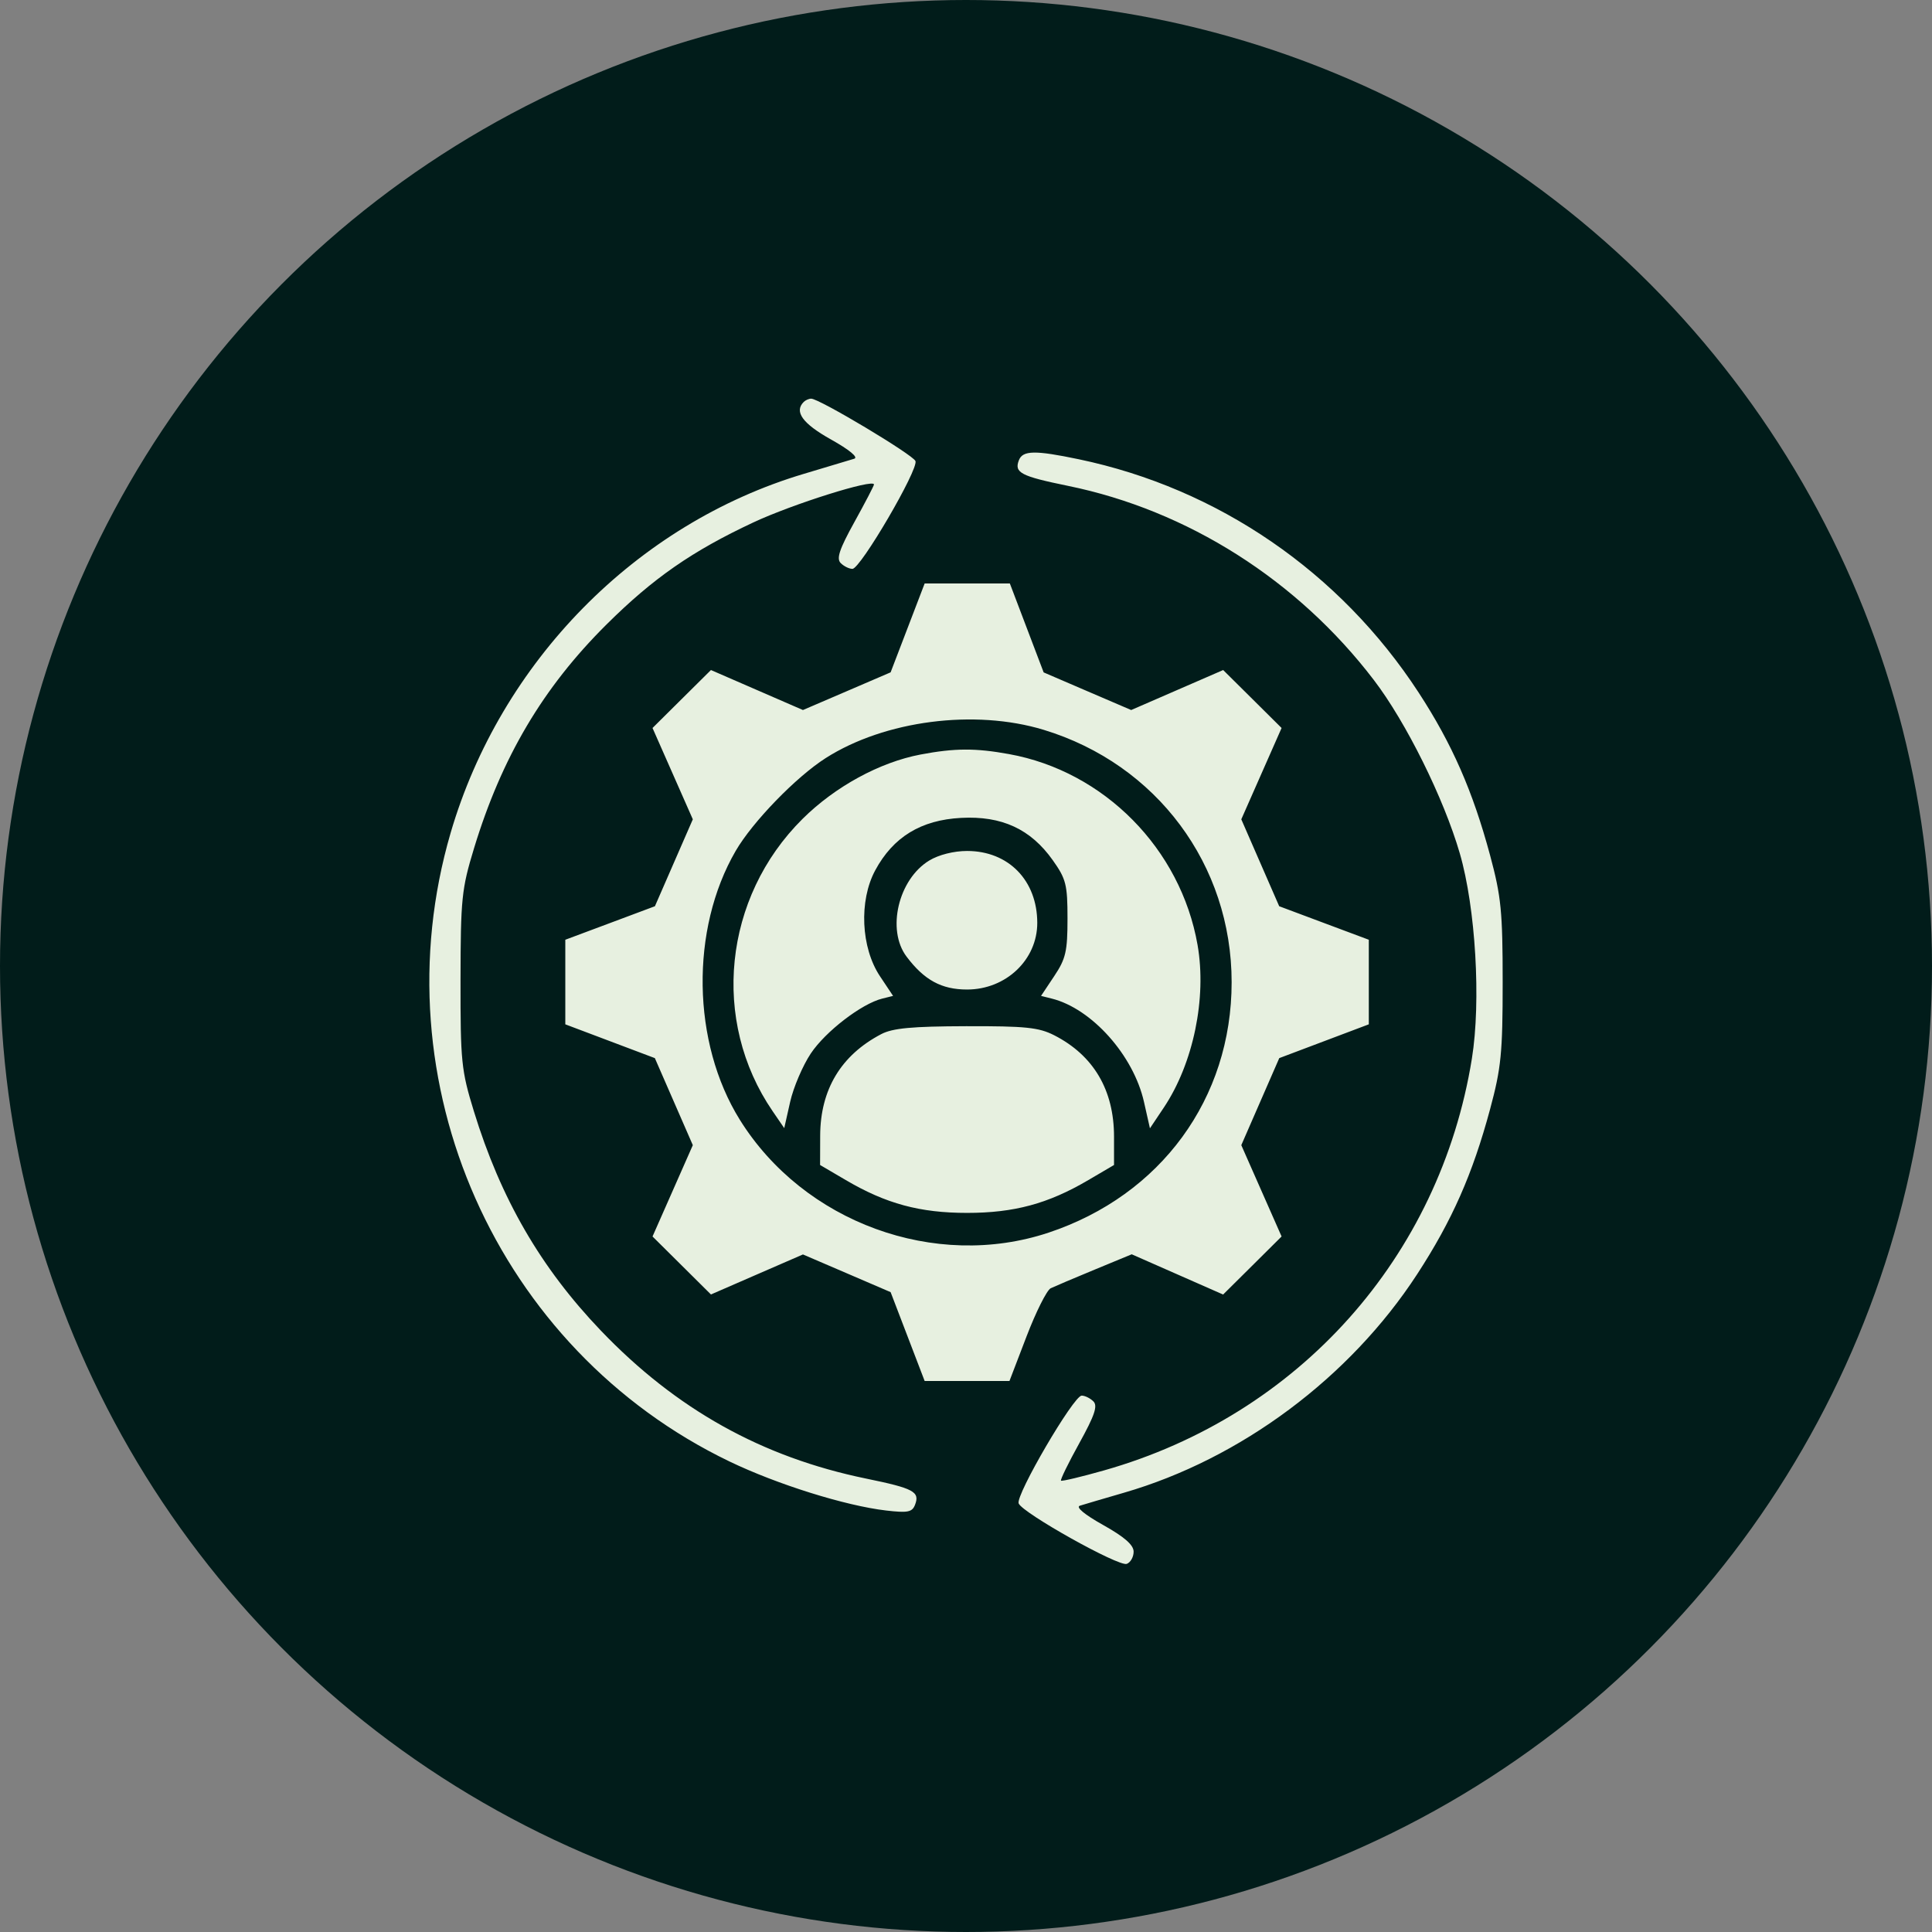
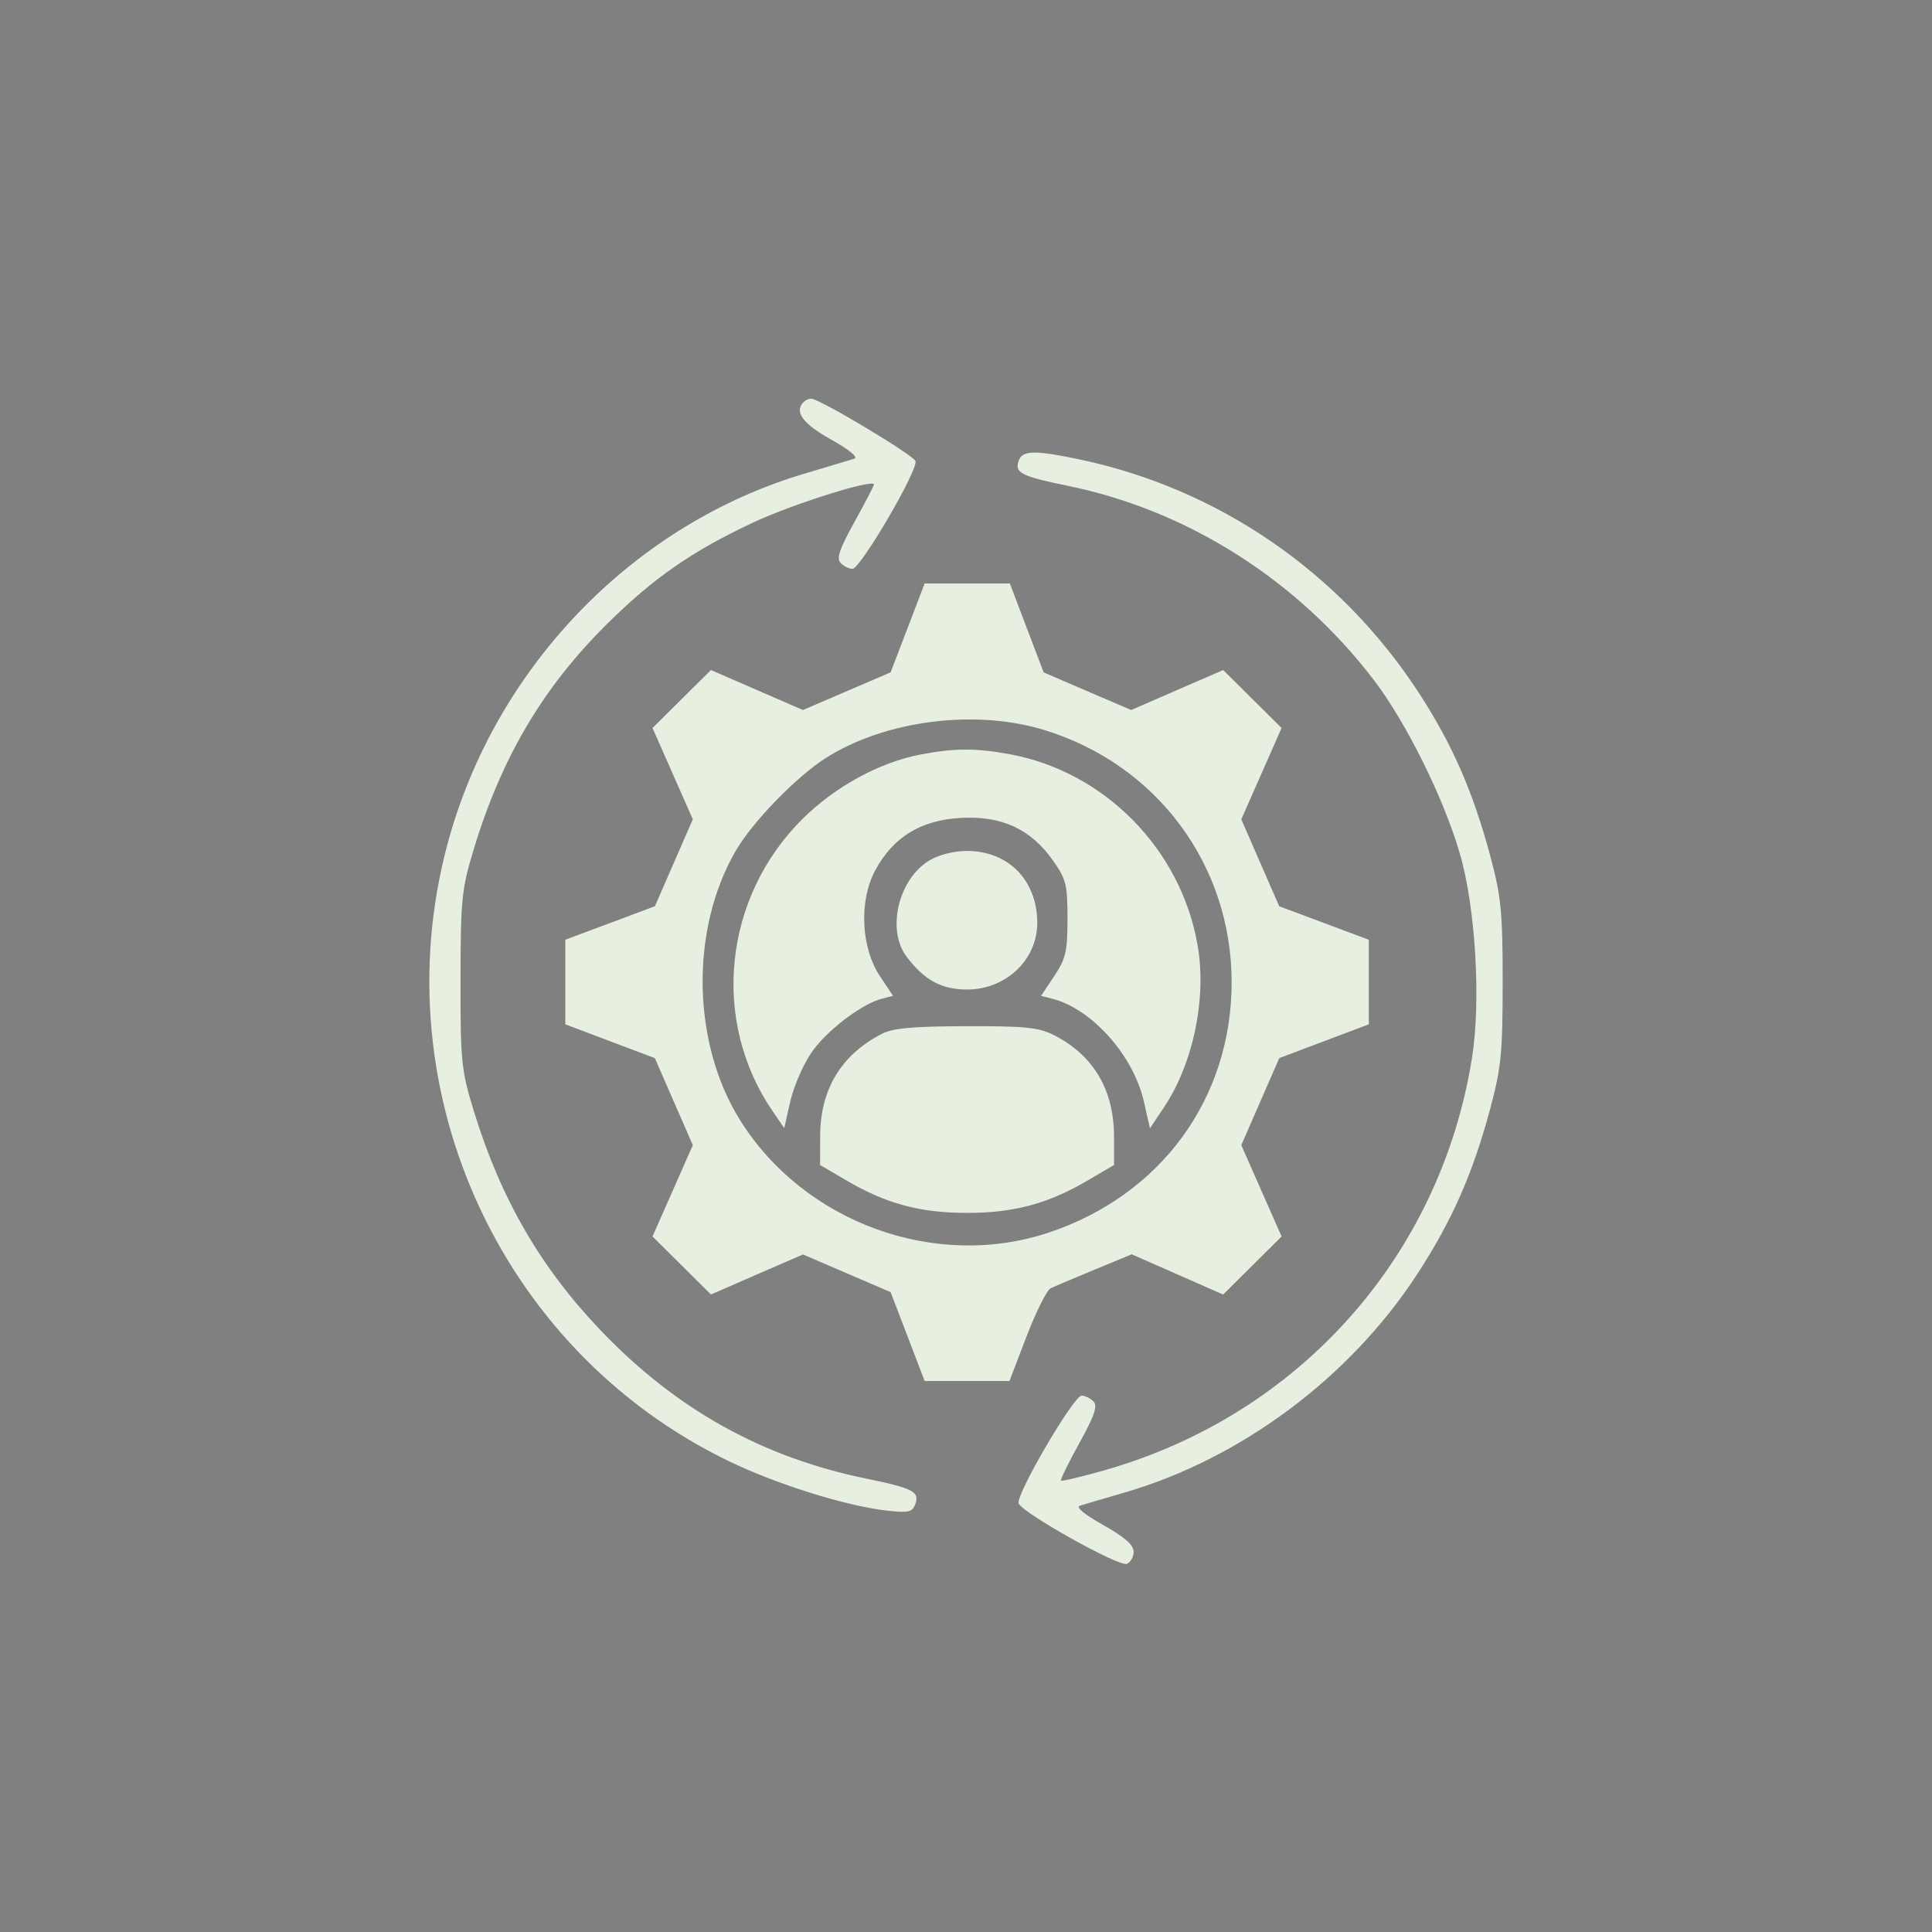
<svg xmlns="http://www.w3.org/2000/svg" width="63" height="63" viewBox="0 0 63 63" fill="none">
  <rect x="0" y="0" width="63" height="63" fill="#808080" stroke="none" />
-   <circle cx="31.5" cy="31.5" r="31.5" fill="#011C1A" />
  <path fill-rule="evenodd" clip-rule="evenodd" d="M26.209 13.106C25.889 13.424 26.17 13.812 27.096 14.33C27.7 14.668 27.998 14.915 27.855 14.959C27.726 14.999 26.987 15.22 26.214 15.451C20.748 17.08 16.324 21.578 14.693 27.164C12.324 35.279 16.195 44.001 23.786 47.656C25.34 48.404 27.564 49.1 28.896 49.256C29.603 49.338 29.745 49.31 29.838 49.069C30.002 48.644 29.797 48.534 28.244 48.215C24.846 47.516 22.05 45.956 19.592 43.388C17.631 41.338 16.326 39.084 15.451 36.232C15.042 34.9 15.014 34.615 15.017 31.95C15.021 29.307 15.053 28.99 15.455 27.669C16.359 24.695 17.706 22.42 19.78 20.361C21.3 18.852 22.568 17.971 24.565 17.036C25.841 16.438 28.499 15.602 28.499 15.799C28.499 15.838 28.213 16.388 27.862 17.022C27.37 17.911 27.268 18.217 27.415 18.362C27.519 18.466 27.691 18.55 27.797 18.55C28.059 18.55 29.959 15.3 29.852 15.034C29.768 14.826 26.716 13 26.452 13C26.377 13 26.268 13.048 26.209 13.106ZM33.224 15.009C33.067 15.414 33.287 15.528 34.825 15.843C38.725 16.64 42.313 18.917 44.799 22.174C45.849 23.547 47.081 26.034 47.602 27.827C48.119 29.605 48.298 32.652 47.996 34.522C46.952 40.993 42.35 46.145 36.008 47.946C35.261 48.158 34.626 48.309 34.598 48.282C34.569 48.256 34.838 47.705 35.195 47.06C35.696 46.153 35.801 45.843 35.654 45.697C35.55 45.594 35.378 45.509 35.272 45.509C35.01 45.509 33.111 48.76 33.217 49.025C33.344 49.339 36.483 51.095 36.742 50.996C36.866 50.949 36.966 50.77 36.966 50.598C36.966 50.379 36.666 50.117 35.973 49.729C35.364 49.388 35.07 49.144 35.214 49.099C35.343 49.058 35.988 48.868 36.647 48.677C40.457 47.574 44.015 44.923 46.212 41.55C47.349 39.804 48.02 38.286 48.591 36.164C48.951 34.827 49 34.336 49 32.03C49 29.724 48.951 29.233 48.591 27.895C48.026 25.797 47.351 24.258 46.263 22.588C43.702 18.657 39.722 15.925 35.174 14.975C33.749 14.677 33.349 14.684 33.224 15.009ZM29.597 20.475L29.042 21.924L27.612 22.539L26.183 23.153L24.683 22.501L23.183 21.849L22.23 22.794L21.278 23.739L21.935 25.228L22.592 26.717L21.974 28.134L21.356 29.551L19.895 30.098L18.434 30.644V32.023V33.402L19.894 33.953L21.354 34.504L21.973 35.923L22.592 37.342L21.935 38.831L21.278 40.32L22.23 41.265L23.183 42.211L24.683 41.558L26.183 40.906L27.612 41.52L29.042 42.135L29.597 43.584L30.152 45.033H31.535H32.917L33.475 43.577C33.782 42.776 34.136 42.071 34.261 42.009C34.387 41.949 35.033 41.674 35.697 41.4L36.904 40.901L38.394 41.557L39.884 42.213L40.838 41.267L41.791 40.32L41.134 38.831L40.477 37.342L41.096 35.923L41.715 34.504L43.175 33.953L44.635 33.402V32.023V30.644L43.174 30.098L41.713 29.551L41.095 28.134L40.477 26.717L41.134 25.228L41.791 23.739L40.839 22.794L39.886 21.849L38.386 22.501L36.887 23.153L35.459 22.54L34.032 21.926L33.481 20.476L32.93 19.026H31.541H30.152L29.597 20.475ZM34.034 23.799C37.719 24.92 40.162 28.201 40.162 32.03C40.162 35.821 37.858 38.973 34.195 40.194C30.492 41.427 26.209 39.862 24.124 36.513C22.56 34 22.503 30.308 23.989 27.748C24.539 26.8 25.96 25.335 26.925 24.72C28.849 23.494 31.782 23.114 34.034 23.799ZM30.018 24.604C28.685 24.857 27.232 25.649 26.169 26.704C23.588 29.265 23.177 33.286 25.193 36.232L25.573 36.787L25.766 35.93C25.872 35.459 26.175 34.749 26.439 34.353C26.918 33.635 28.095 32.731 28.768 32.563L29.122 32.475L28.695 31.834C28.074 30.902 28.005 29.375 28.539 28.382C29.126 27.293 30.031 26.739 31.342 26.67C32.669 26.6 33.609 27.034 34.33 28.051C34.763 28.661 34.81 28.846 34.81 29.954C34.81 31.021 34.754 31.265 34.378 31.828L33.947 32.475L34.298 32.563C35.603 32.89 36.962 34.414 37.304 35.933L37.498 36.793L37.951 36.116C38.913 34.677 39.354 32.548 39.051 30.814C38.502 27.678 36.007 25.152 32.903 24.59C31.805 24.39 31.129 24.394 30.018 24.604ZM30.304 28.059C29.294 28.67 28.903 30.319 29.561 31.193C30.138 31.96 30.702 32.267 31.535 32.267C32.803 32.267 33.825 31.297 33.824 30.093C33.822 28.709 32.885 27.749 31.535 27.749C31.103 27.749 30.611 27.873 30.304 28.059ZM28.739 33.72C27.426 34.406 26.751 35.527 26.745 37.031L26.742 37.989L27.581 38.481C28.891 39.252 29.998 39.551 31.535 39.551C33.071 39.551 34.178 39.252 35.489 38.481L36.327 37.989V37.066C36.327 35.545 35.66 34.415 34.377 33.759C33.873 33.502 33.442 33.458 31.501 33.463C29.739 33.468 29.109 33.527 28.739 33.72Z" fill="#E7F0E0" />
</svg>